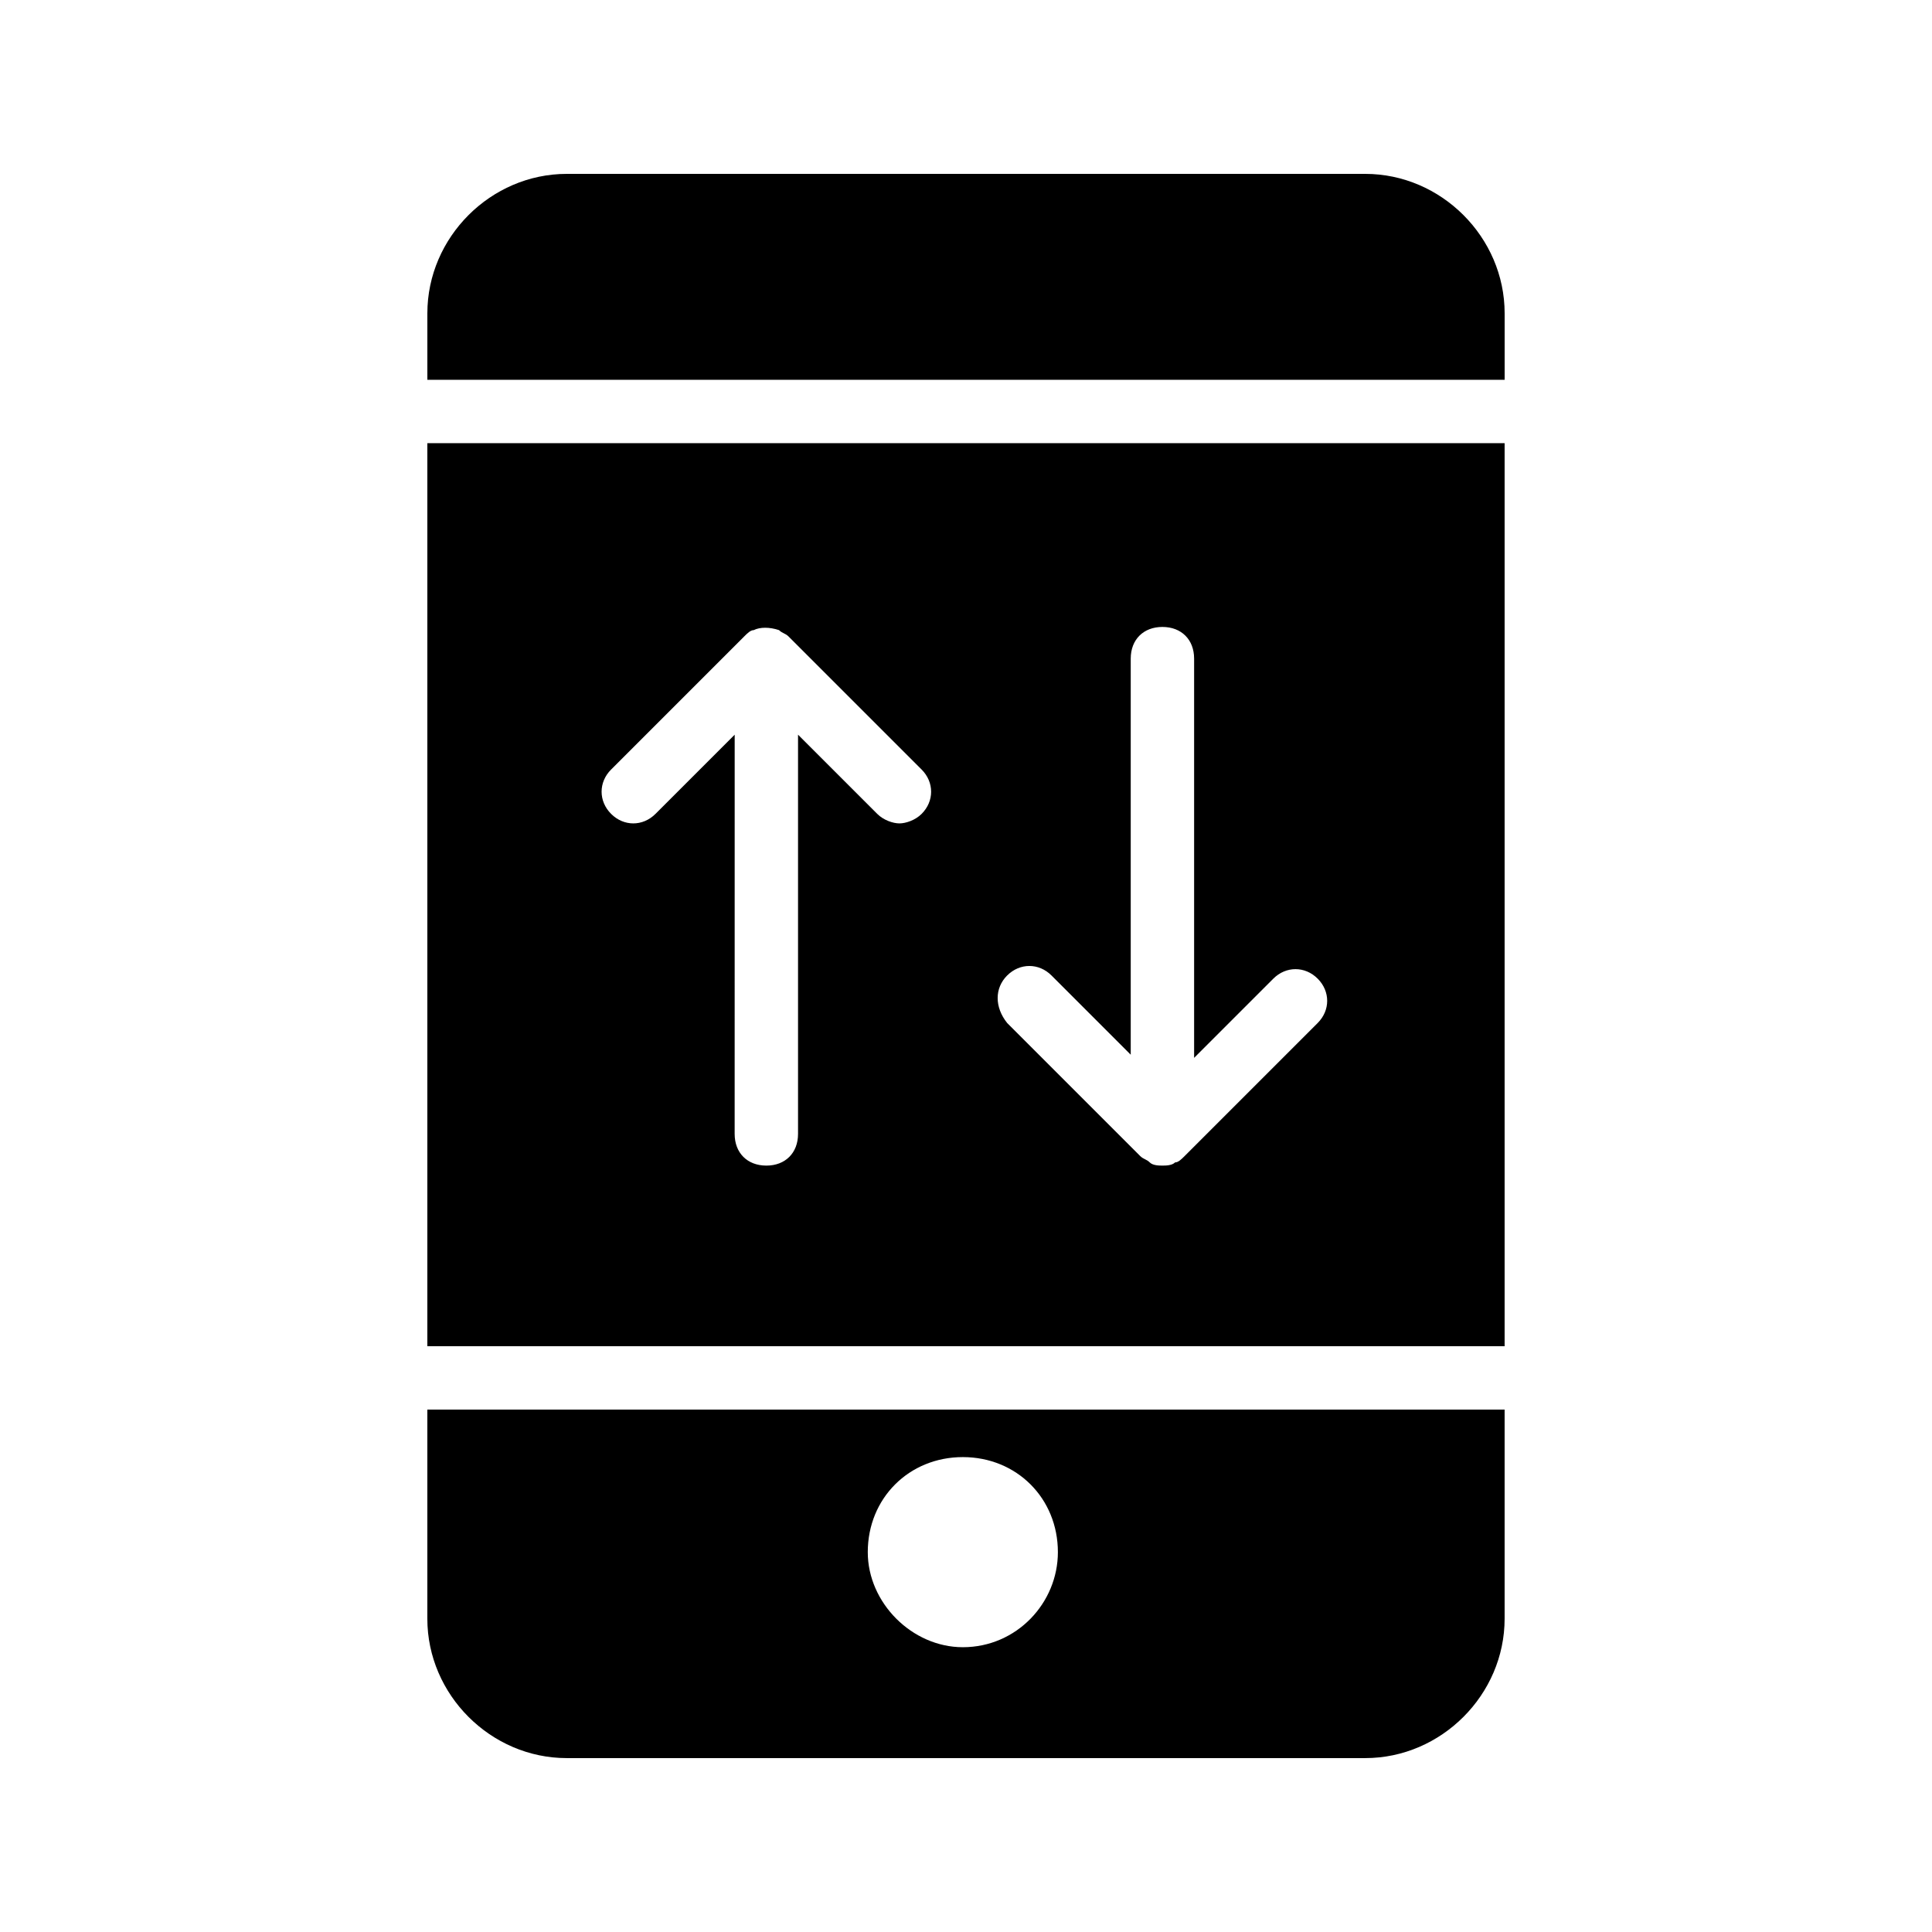
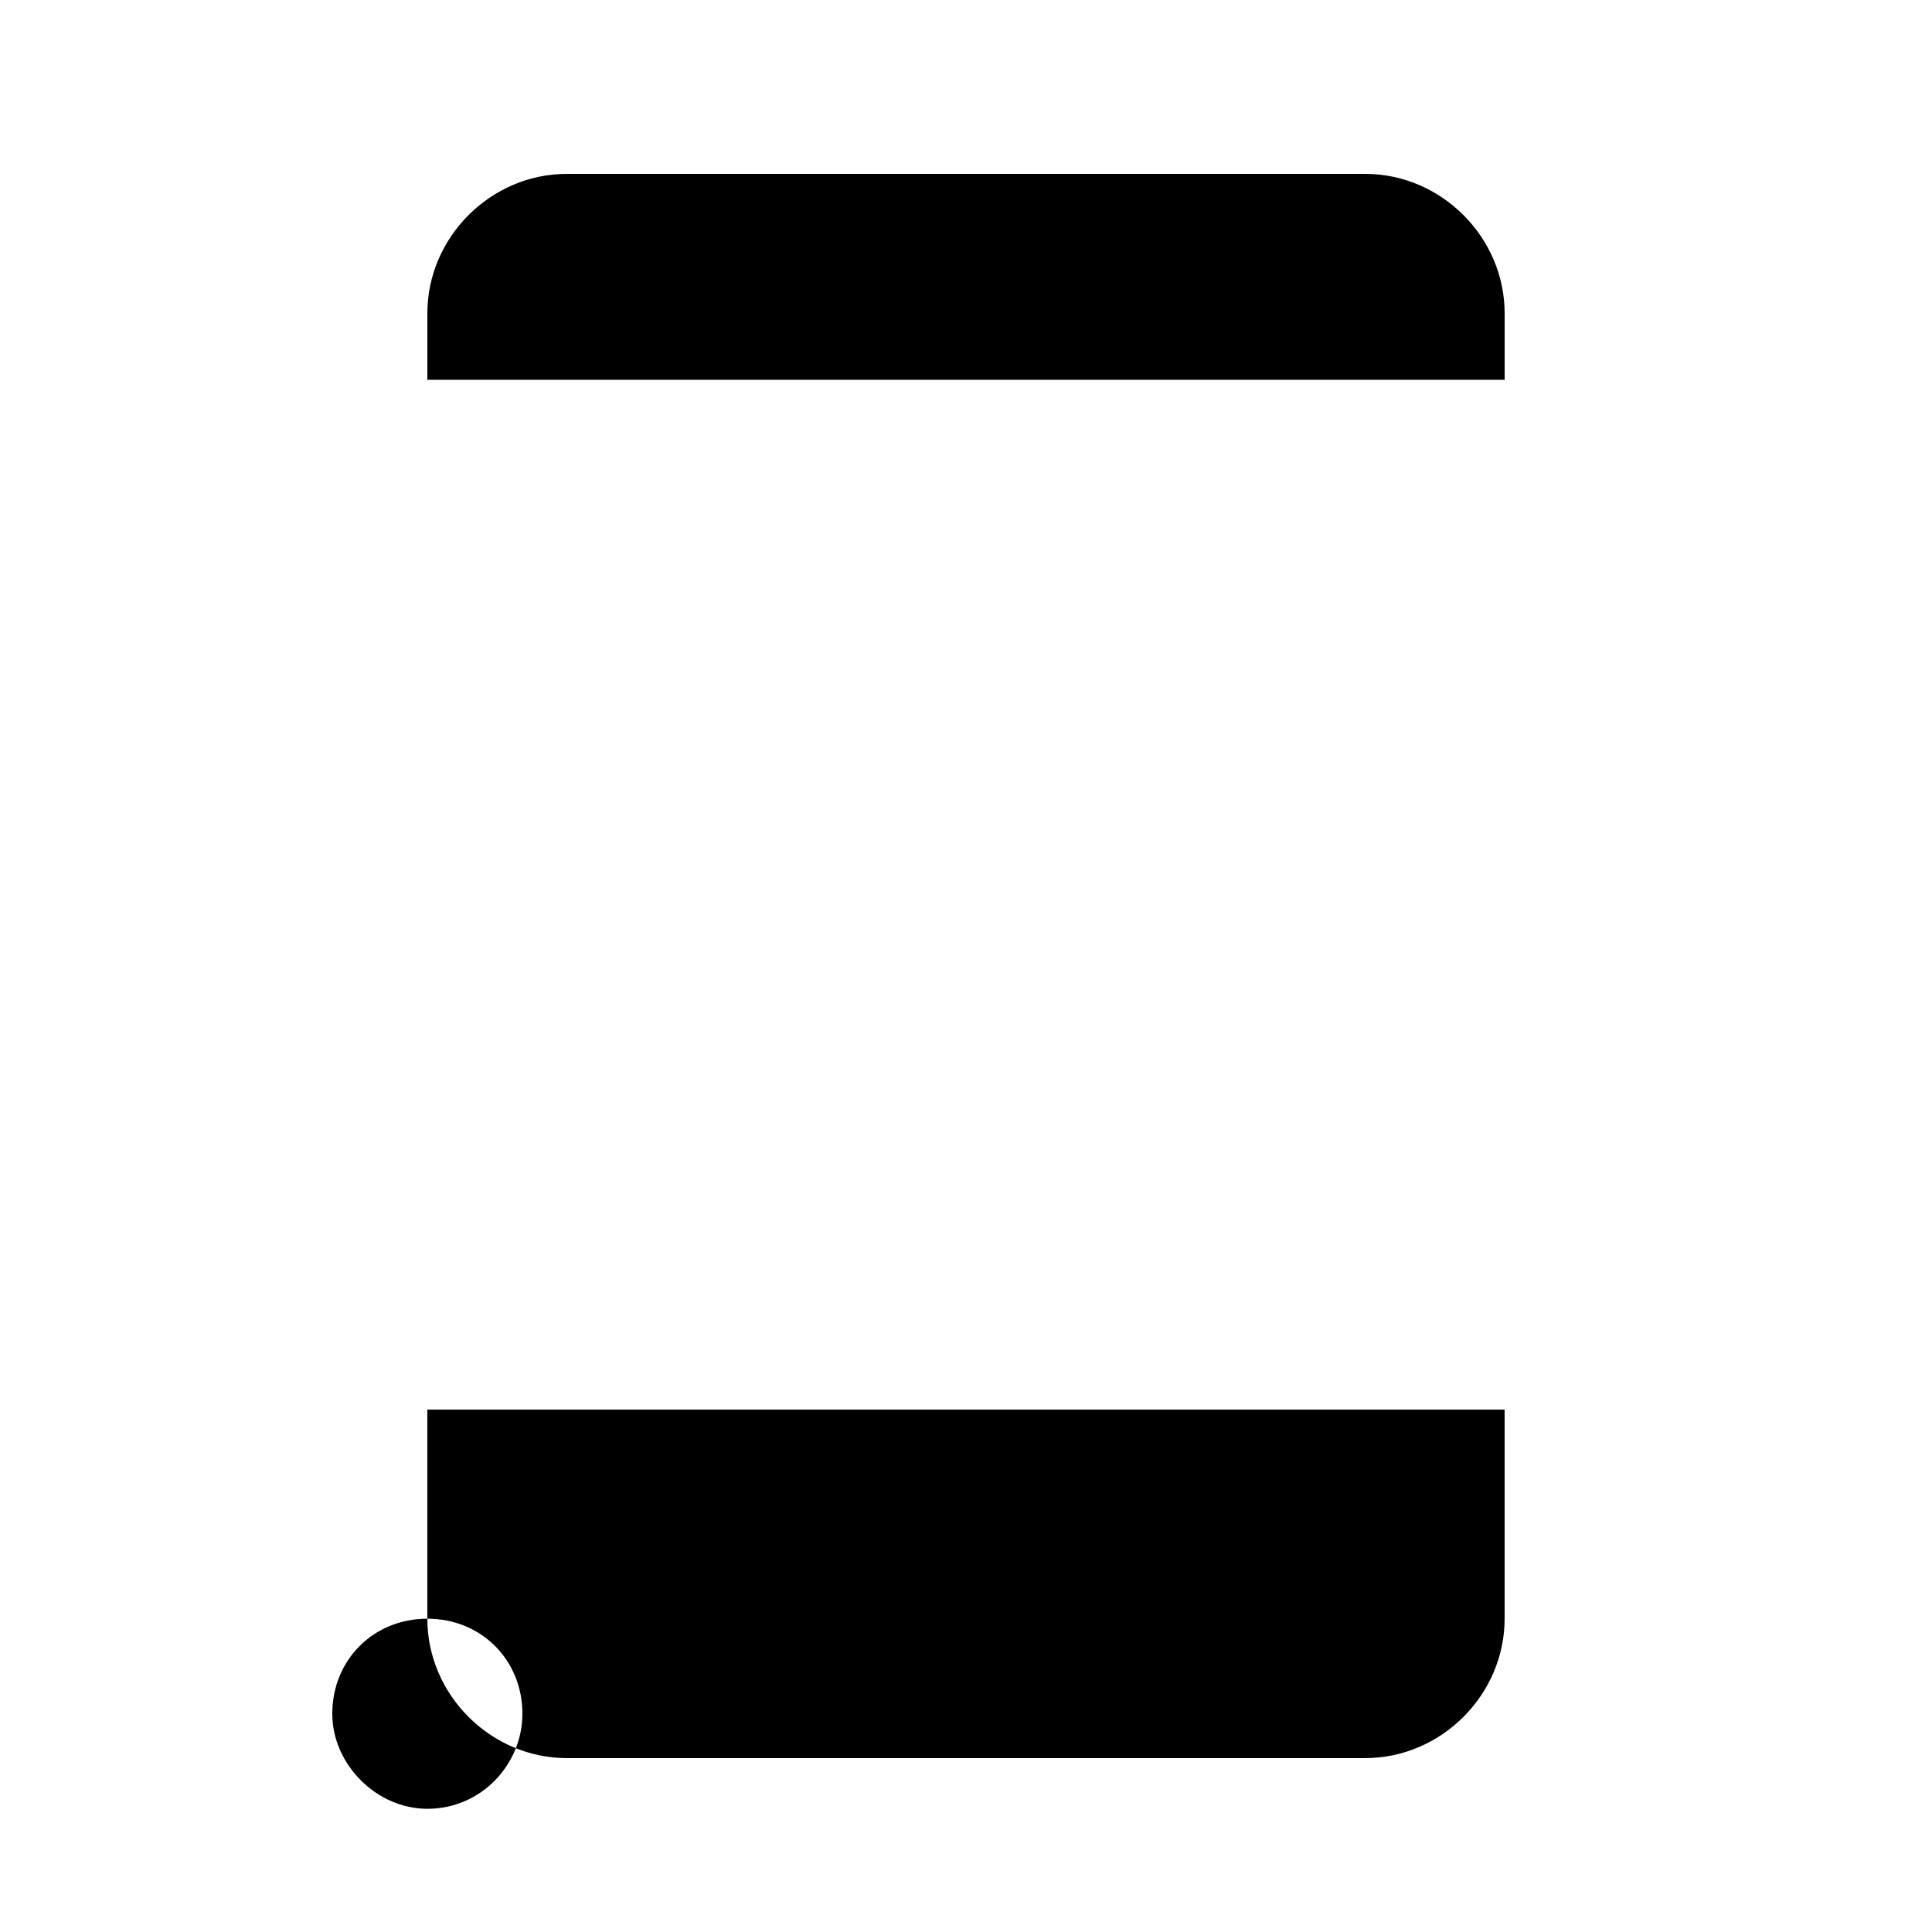
<svg xmlns="http://www.w3.org/2000/svg" fill="#000000" width="800px" height="800px" version="1.1" viewBox="144 144 512 512">
  <g>
    <path d="m505.8 190.08h-211.6c-20.152 0-36.945 16.793-36.945 36.945v17.633h285.49v-17.633c0-20.152-16.797-36.945-36.949-36.945z" />
-     <path d="m257.25 500.76h285.49v-239.31h-285.49zm153.66-98.246c3.359-3.359 8.398-3.359 11.754 0l20.992 20.992v-104.96c0-5.039 3.359-8.398 8.398-8.398 5.039 0 8.398 3.359 8.398 8.398v105.8l20.992-20.992c3.359-3.359 8.398-3.359 11.754 0 3.359 3.359 3.359 8.398 0 11.754l-35.266 35.266c-0.84 0.84-1.68 1.68-2.519 1.68-0.84 0.84-2.519 0.84-3.359 0.84s-2.519 0-3.359-0.84c-0.84-0.84-1.68-0.84-2.519-1.68l-35.266-35.266c-3.359-4.199-3.359-9.238 0-12.598zm-104.96-54.578 35.266-35.266c0.84-0.84 1.68-1.68 2.519-1.68 1.68-0.84 4.199-0.84 6.719 0 0.84 0.84 1.68 0.84 2.519 1.68l35.266 35.266c3.359 3.359 3.359 8.398 0 11.754-1.68 1.68-4.199 2.519-5.879 2.519-1.68 0-4.199-0.84-5.879-2.519l-20.992-20.992v105.8c0 5.039-3.359 8.398-8.398 8.398s-8.398-3.359-8.398-8.398l0.008-105.8-20.992 20.992c-3.359 3.359-8.398 3.359-11.754 0-3.363-3.359-3.363-8.398-0.004-11.758z" />
-     <path d="m257.25 572.97c0 20.152 16.793 36.945 36.945 36.945h211.6c20.152 0 36.945-16.793 36.945-36.945v-55.418h-285.49zm141.91-42.824c14.273 0 25.191 10.914 25.191 25.191 0 13.434-10.914 25.191-25.191 25.191-13.434 0-25.191-11.754-25.191-25.191 0-14.273 10.914-25.191 25.191-25.191z" />
+     <path d="m257.25 572.97c0 20.152 16.793 36.945 36.945 36.945h211.6c20.152 0 36.945-16.793 36.945-36.945v-55.418h-285.49zc14.273 0 25.191 10.914 25.191 25.191 0 13.434-10.914 25.191-25.191 25.191-13.434 0-25.191-11.754-25.191-25.191 0-14.273 10.914-25.191 25.191-25.191z" />
  </g>
</svg>